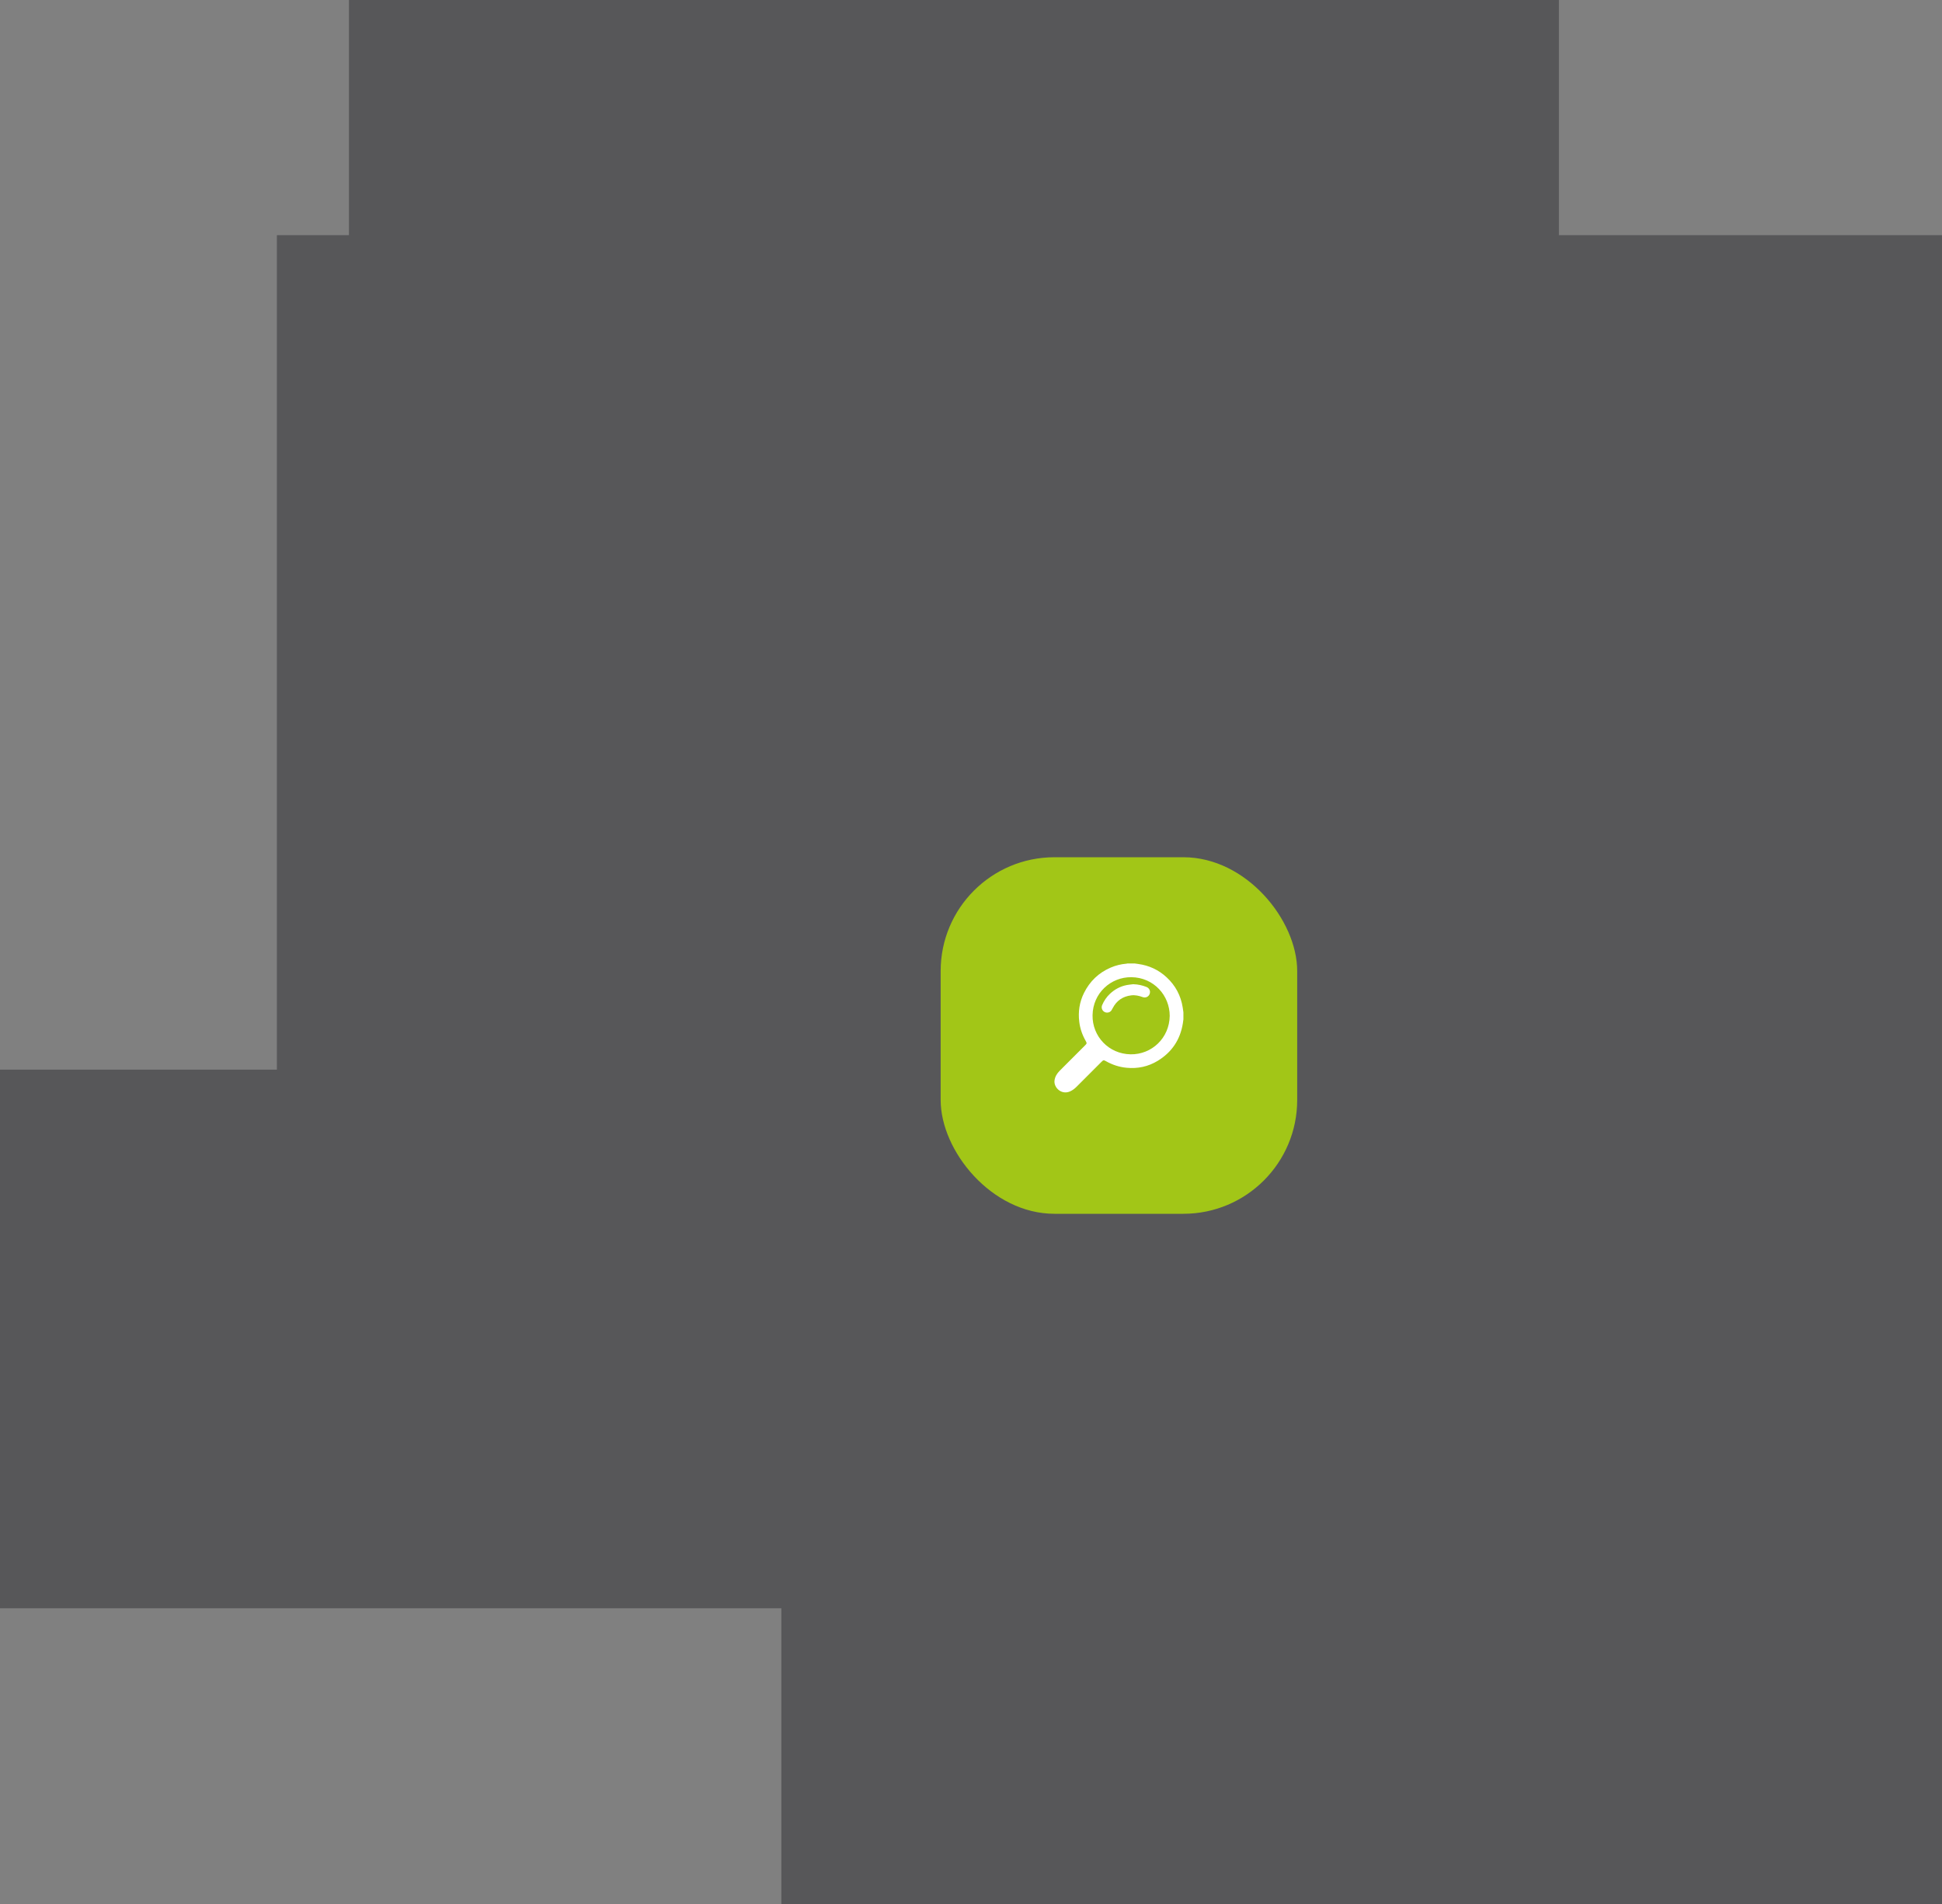
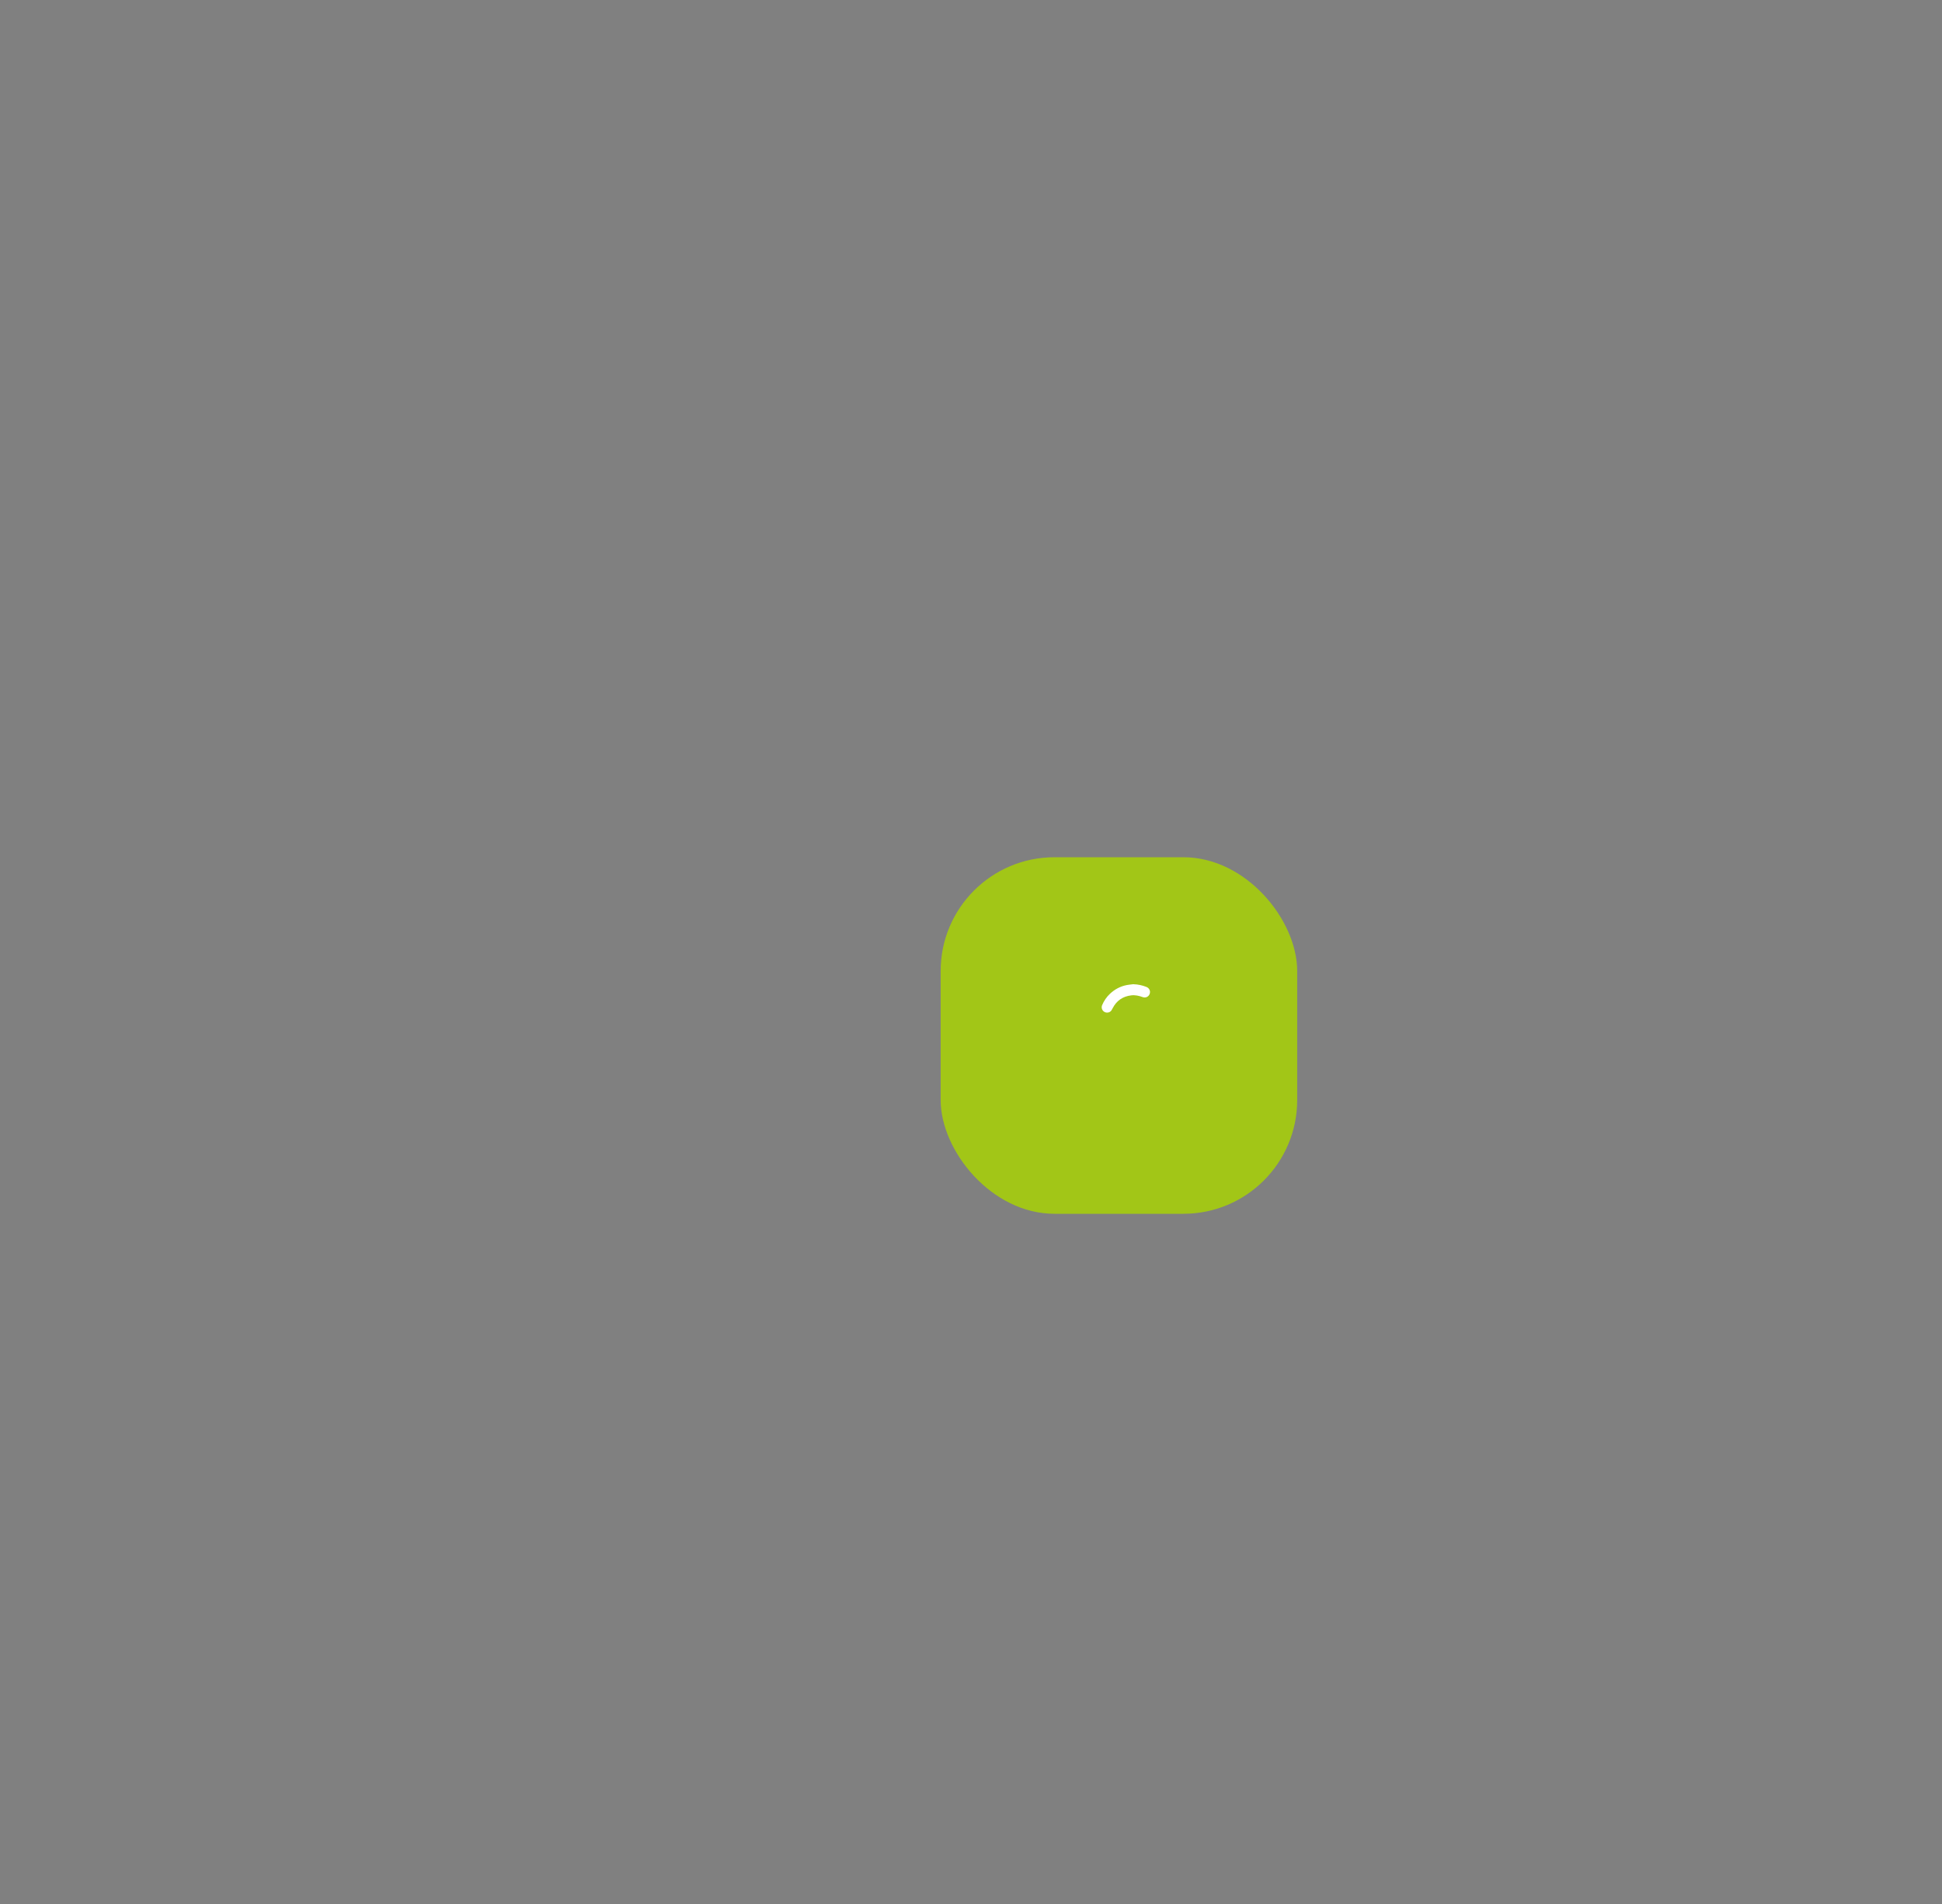
<svg xmlns="http://www.w3.org/2000/svg" width="256" height="251" viewBox="0 0 256 251" fill="none">
  <rect x="0" y="0" width="256" height="251" fill="#808080" stroke="none" />
-   <path opacity="0.8" d="M256 251V31H205.5V0H46V31H36.5V141H0V212H103V251H256Z" fill="#4D4D4F" />
  <rect x="124" y="113" width="47" height="47" rx="15" fill="#A2C617" />
-   <path d="M156 134.371C155.975 134.55 155.953 134.731 155.925 134.91C155.578 137.057 154.47 138.705 152.619 139.833C151.359 140.601 149.977 140.894 148.506 140.751C147.54 140.659 146.643 140.363 145.8 139.889C145.493 139.716 145.446 139.724 145.197 139.972C144.103 141.067 143.005 142.161 141.911 143.259C141.651 143.518 141.366 143.736 141.023 143.881C139.903 144.35 138.89 143.345 139.01 142.427C139.077 141.91 139.339 141.497 139.699 141.137C140.813 140.023 141.93 138.909 143.044 137.792C143.276 137.56 143.29 137.51 143.123 137.217C142.676 136.435 142.383 135.6 142.274 134.709C142.106 133.38 142.296 132.096 142.896 130.889C143.661 129.351 144.829 128.226 146.412 127.547C147.079 127.26 147.78 127.089 148.506 127.028C148.548 127.025 148.59 127.008 148.631 127C148.941 127 149.251 127 149.561 127C149.72 127.022 149.877 127.045 150.036 127.067C151.474 127.262 152.733 127.846 153.794 128.834C154.956 129.912 155.662 131.239 155.908 132.805C155.941 133.017 155.969 133.229 156 133.439V134.369V134.371ZM154.196 133.916C154.196 131.227 152.102 128.843 149.137 128.812C146.437 128.784 144.072 130.898 144.024 133.824C143.977 136.602 146.149 138.936 149.045 138.978C151.812 139.02 154.152 136.845 154.196 133.913V133.916Z" fill="white" />
  <path d="M149.413 129.739C150.008 129.759 150.578 129.879 151.125 130.096C151.507 130.247 151.689 130.644 151.552 131.015C151.418 131.386 151.022 131.579 150.633 131.437C150.139 131.255 149.639 131.143 149.112 131.208C148.003 131.344 147.191 131.906 146.677 132.897C146.576 133.09 146.49 133.285 146.286 133.394C146.015 133.536 145.694 133.5 145.468 133.302C145.247 133.109 145.166 132.782 145.286 132.498C145.527 131.925 145.87 131.42 146.322 130.995C146.953 130.404 147.691 130.013 148.542 129.848C148.827 129.792 149.12 129.772 149.411 129.733L149.413 129.739Z" fill="white" />
</svg>